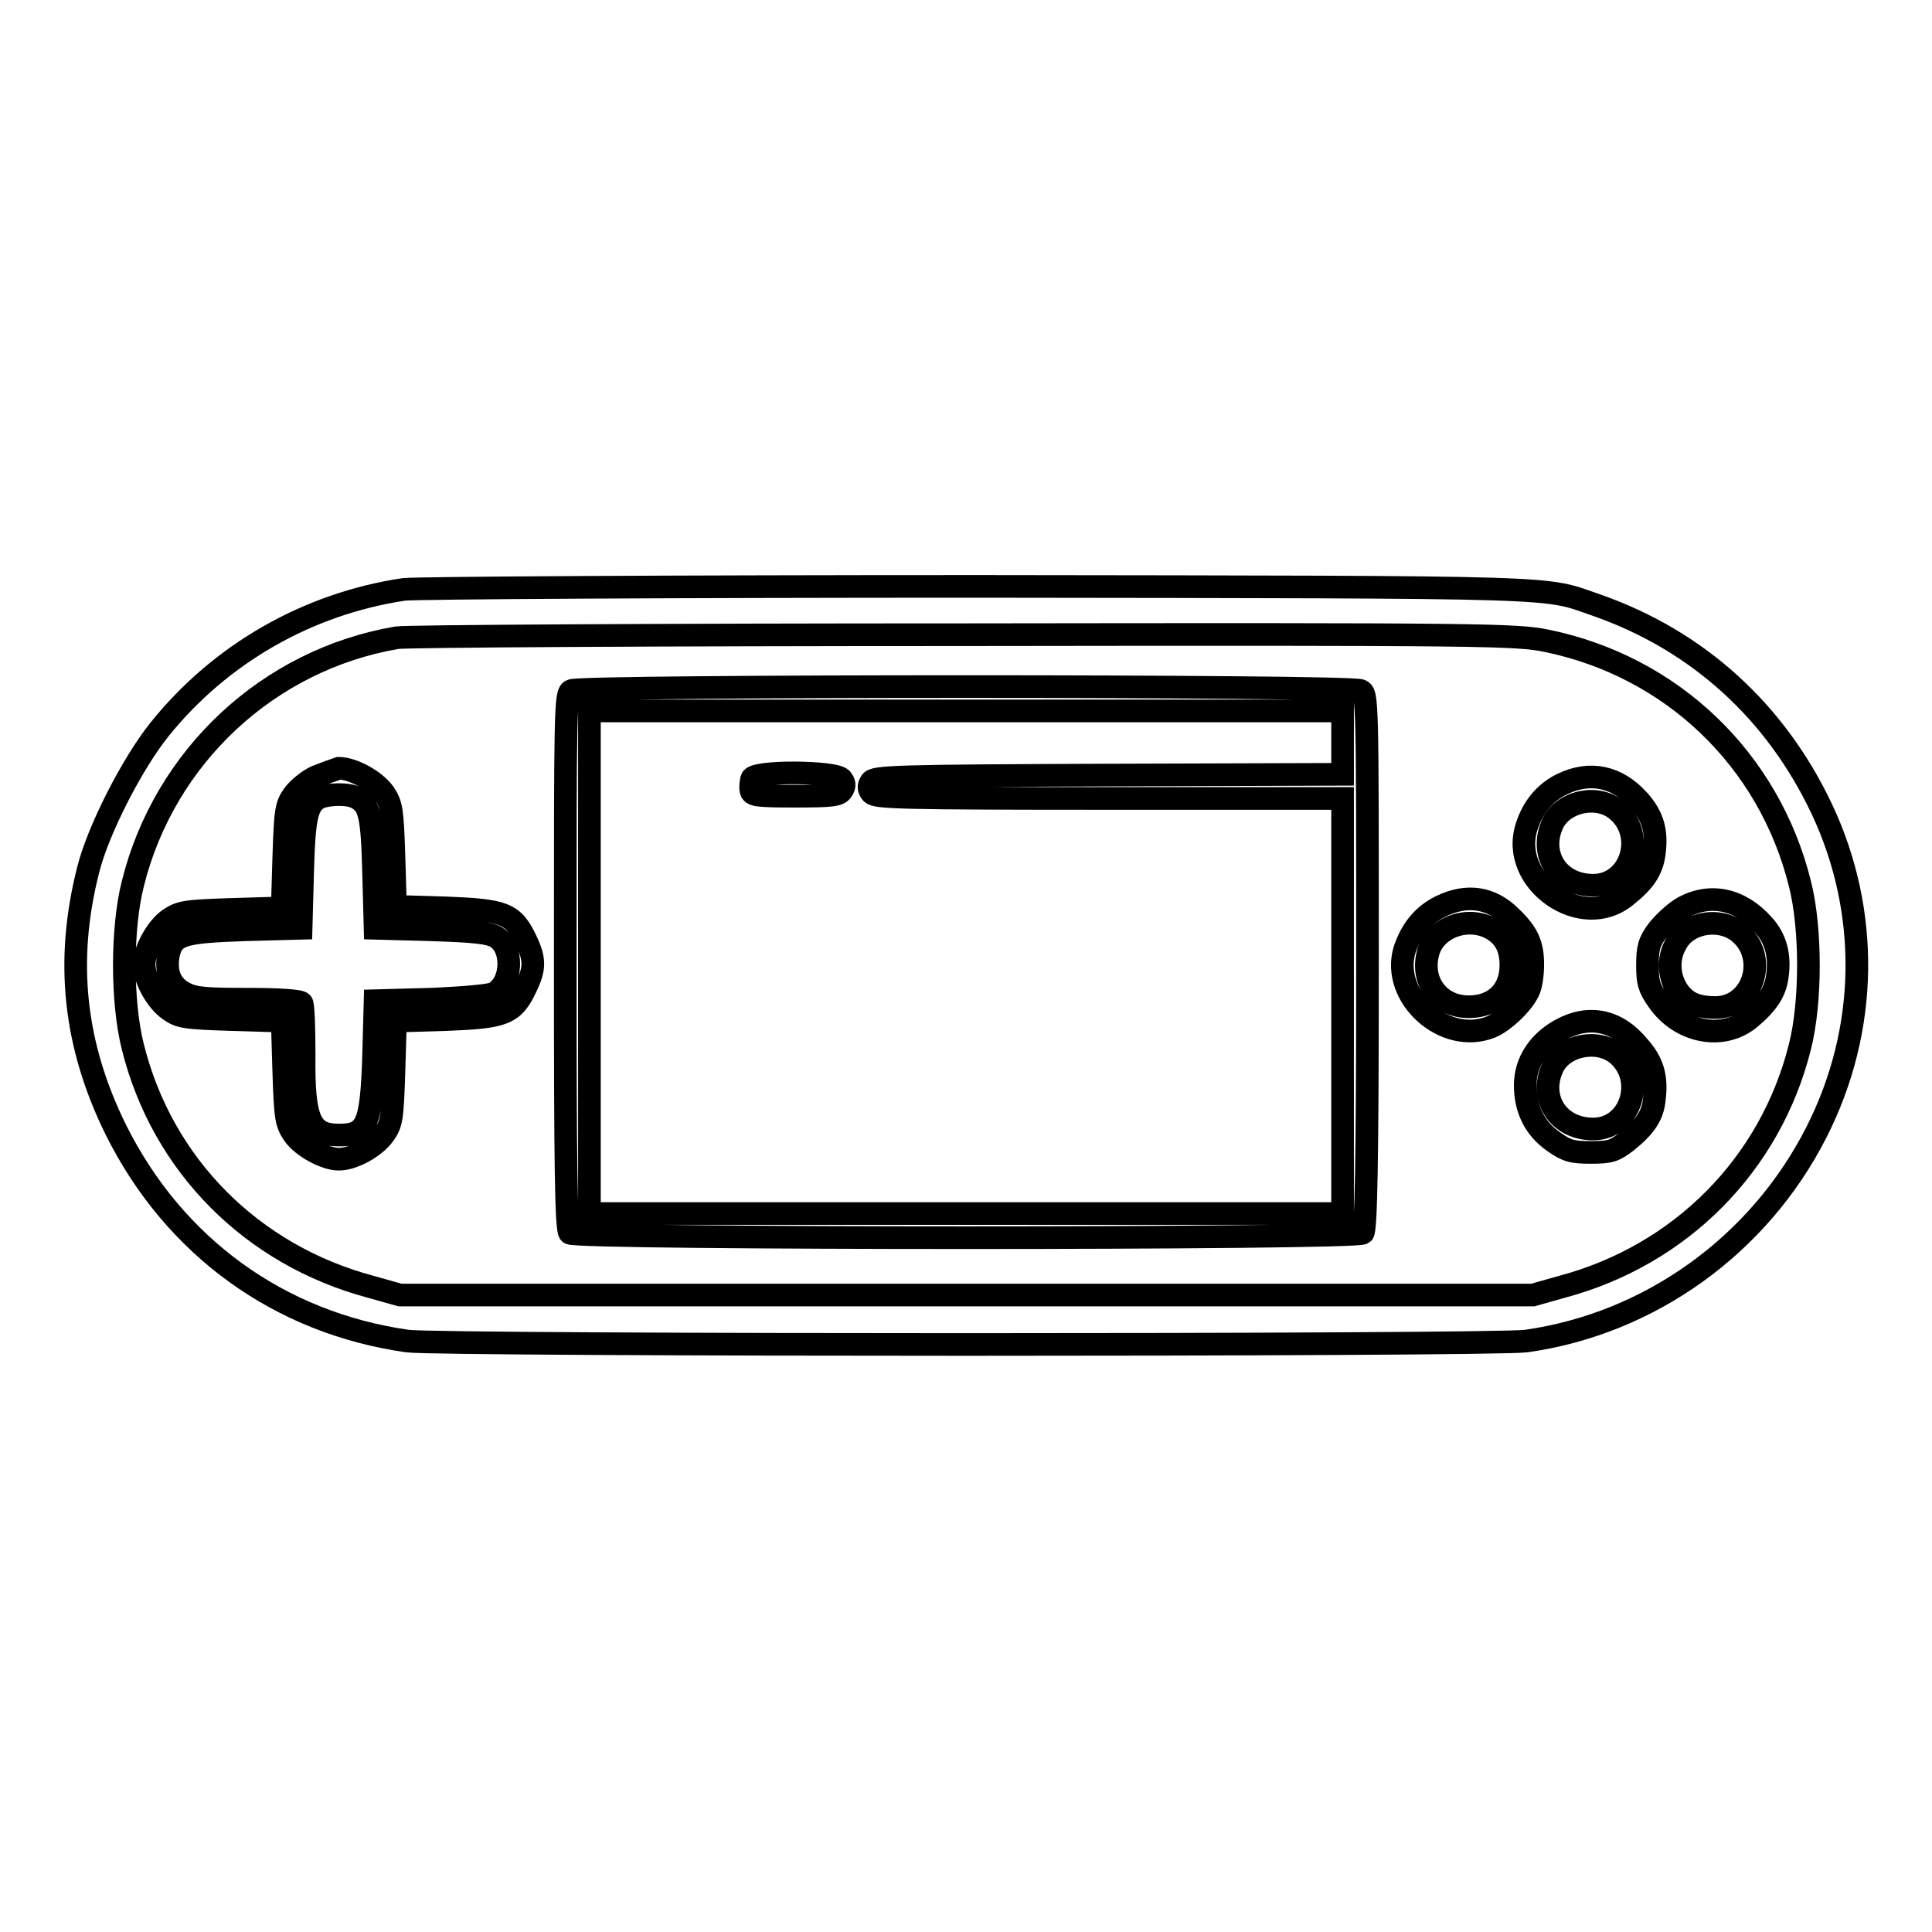
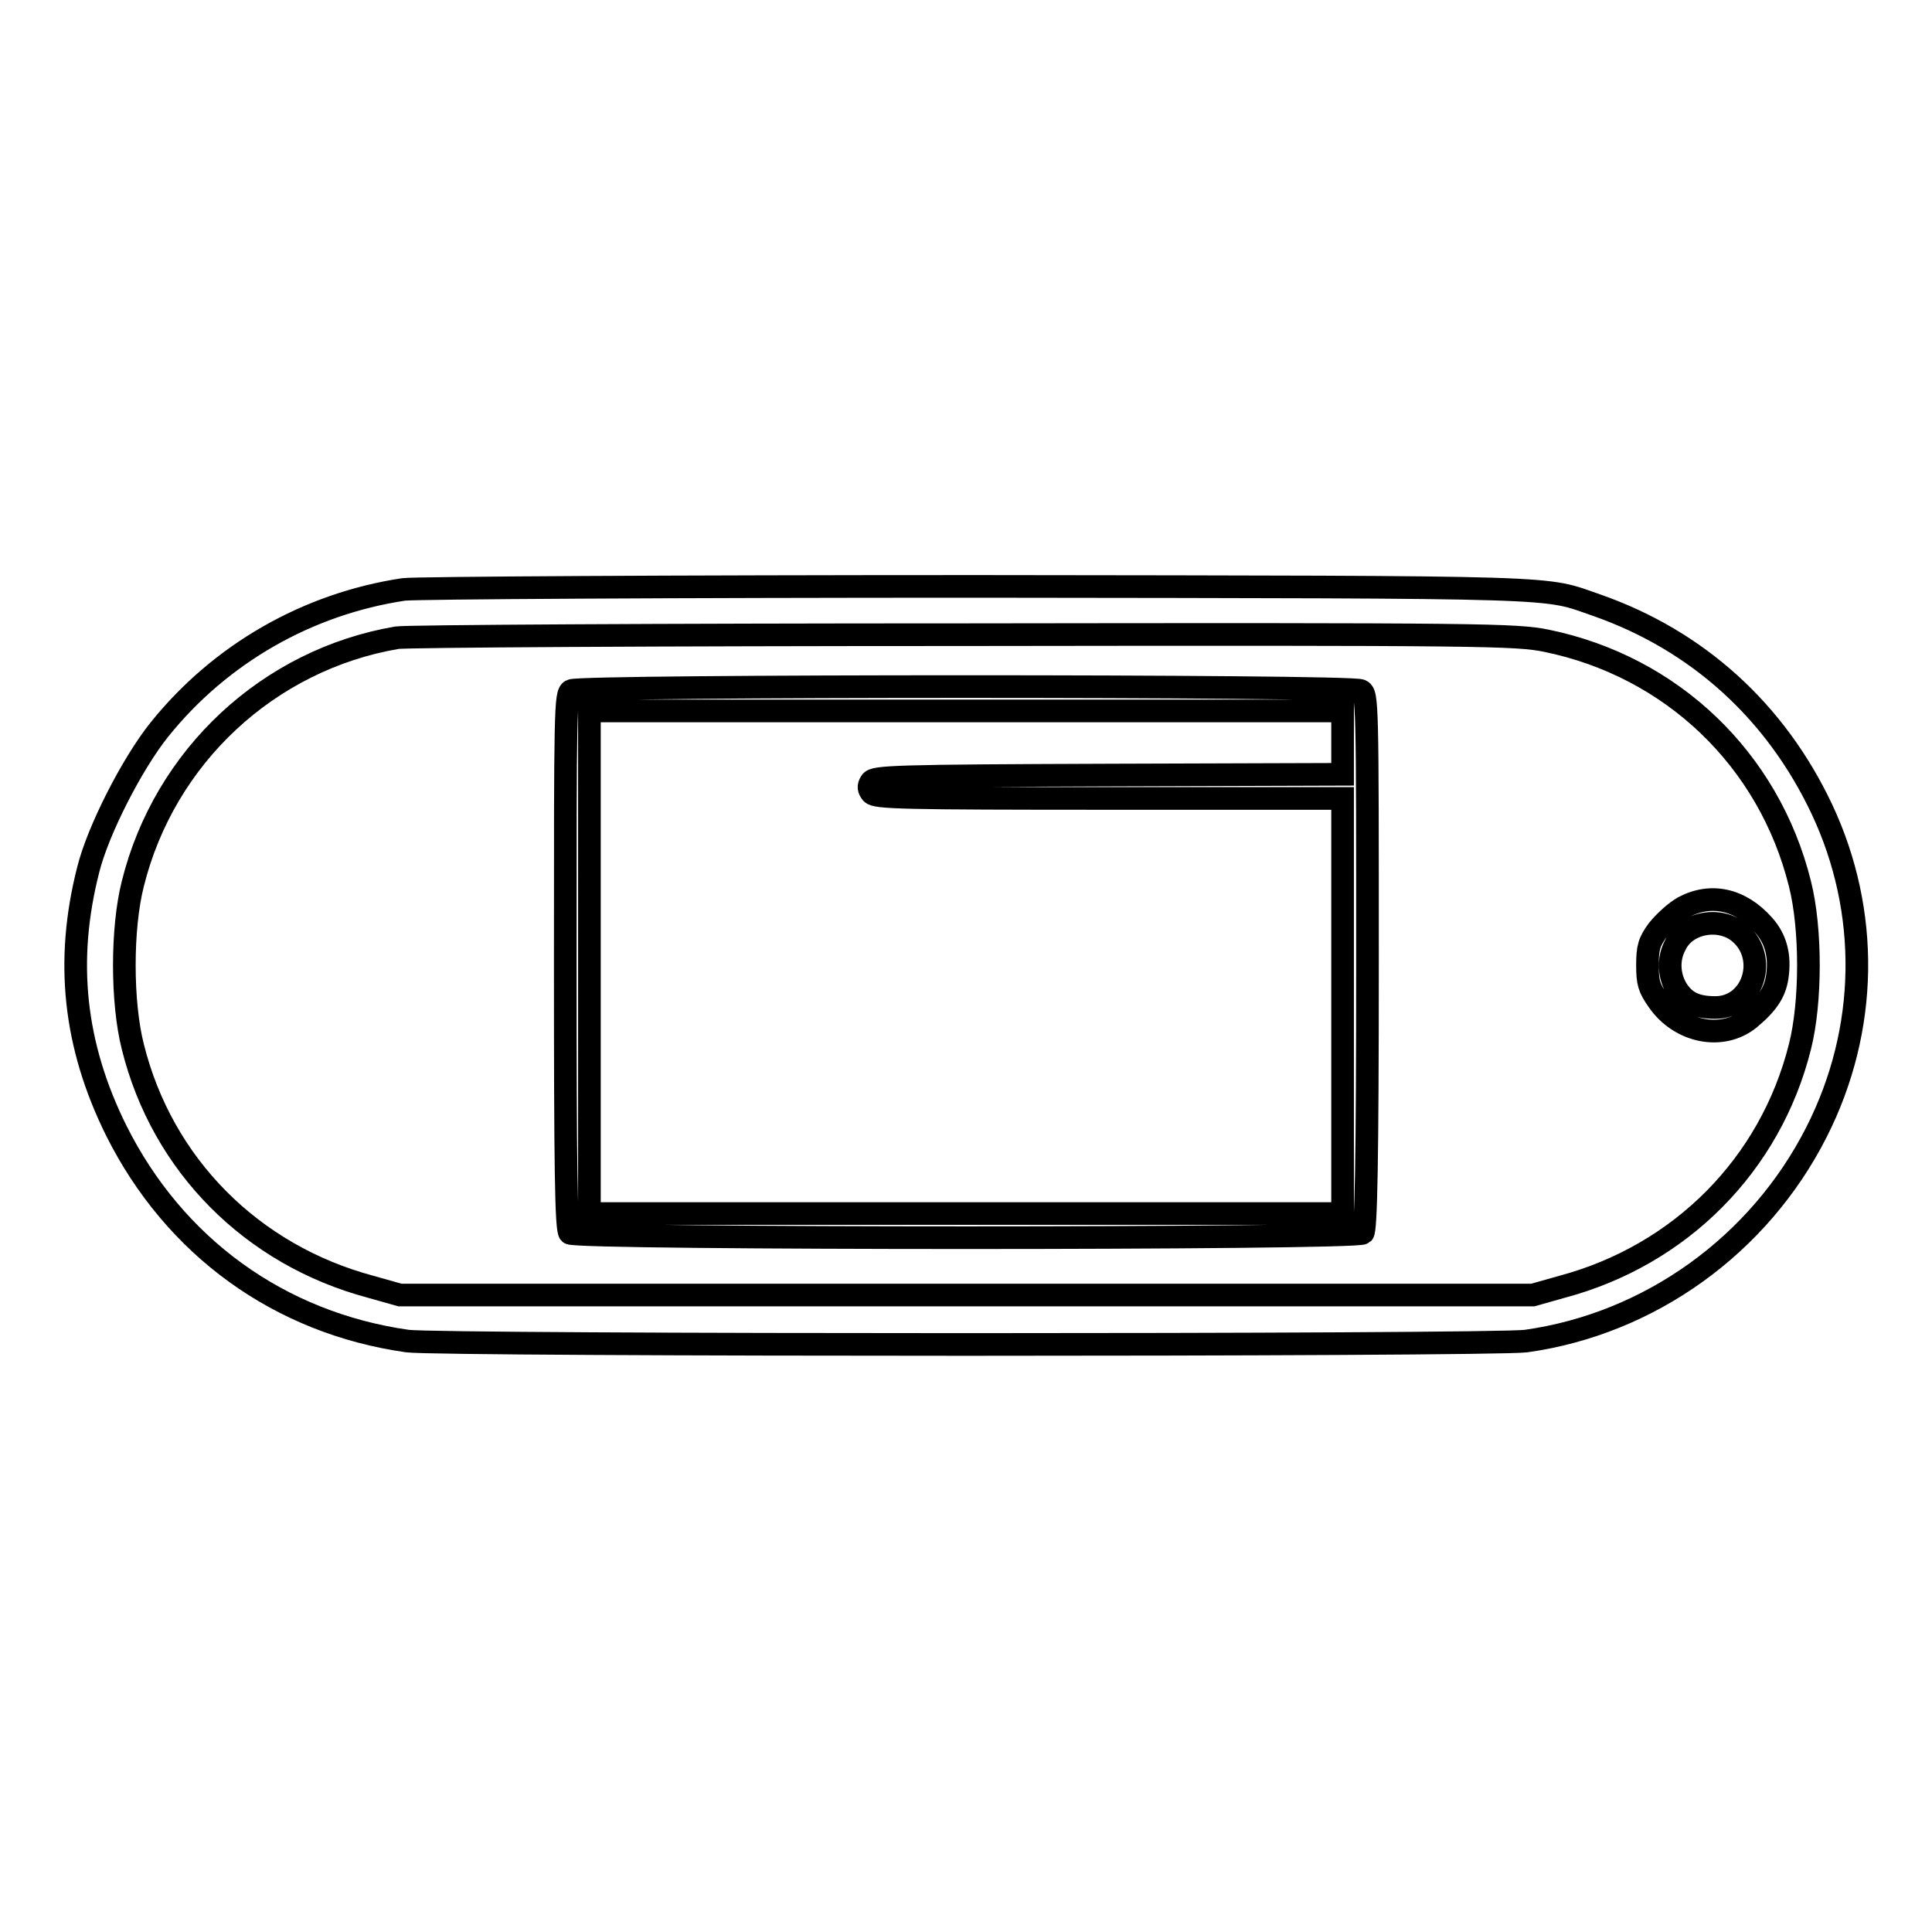
<svg xmlns="http://www.w3.org/2000/svg" version="1.1" x="0px" y="0px" viewBox="0 0 256 256" enable-background="new 0 0 256 256" xml:space="preserve">
  <g>
    <g>
      <g>
        <path stroke-width="3" fill-opacity="0" stroke="#000000" d="M53.5,78.1C40.8,80,29.2,86.6,21.1,96.7c-3.6,4.5-8.1,13.3-9.4,18.5c-3.1,12.1-1.9,23.3,3.7,34.6c7.7,15.4,21.6,25.5,38.6,27.9c4.6,0.6,143.5,0.6,148.2,0c16.4-2.3,30.9-12.7,38.5-27.7c6.9-13.6,7.1-29.2,0.7-42.8c-6.1-12.9-16.4-22.3-29.8-27c-7.3-2.5-2.4-2.4-81.9-2.5C89.2,77.7,55,77.9,53.5,78.1z M204.9,84.9c16.6,3.4,29.5,15.7,33.6,32.2c1.5,5.9,1.5,15.7,0,21.6c-3.9,15.6-15.8,27.6-31.5,31.8l-3.9,1.1h-75H53l-3.9-1.1c-15.7-4.2-27.6-16.1-31.5-31.8c-1.5-5.9-1.5-15.7,0-21.6c4.2-16.9,18-29.7,35-32.6c1.2-0.2,35-0.4,75.2-0.4C197.2,84,200.9,84.1,204.9,84.9z" />
        <path stroke-width="3" fill-opacity="0" stroke="#000000" d="M75.7,91.5c-0.8,0.4-0.8,2.6-0.8,35.9c0,27,0.1,35.6,0.6,36c0.8,0.8,104.3,0.8,105.1,0c0.4-0.4,0.6-9,0.6-36c0-34.5,0-35.5-0.9-35.9C179,90.8,76.9,90.8,75.7,91.5z M177.9,98.4v4.2l-31,0.1c-28.3,0.1-31.1,0.2-31.5,0.9c-0.4,0.6-0.3,1,0.1,1.5c0.6,0.6,3.9,0.7,31.5,0.7h30.9v27.5v27.5H128H78.1v-33.2V94.2H128h49.9V98.4z" />
-         <path stroke-width="3" fill-opacity="0" stroke="#000000" d="M99.6,103.2c-0.1,0.4-0.2,1.1-0.1,1.5c0.1,0.7,0.7,0.8,5.9,0.8c4.8,0,5.8-0.1,6.2-0.8c0.4-0.6,0.3-1-0.1-1.5C110.6,102.2,99.9,102.1,99.6,103.2z" />
-         <path stroke-width="3" fill-opacity="0" stroke="#000000" d="M41.9,102.9c-1.1,0.5-2.4,1.6-3,2.4c-1,1.4-1.1,2.1-1.3,8.3l-0.2,6.7l-6.7,0.2c-6.1,0.2-6.8,0.3-8.3,1.3c-1.7,1.2-3.3,4.2-3.3,6c0,1.9,1.6,4.8,3.3,6c1.4,1,2.1,1.1,8.3,1.3l6.7,0.2l0.2,6.7c0.2,6.1,0.3,6.8,1.3,8.3c1.2,1.7,4.2,3.3,6,3.3c1.9,0,4.8-1.6,6-3.3c1-1.4,1.1-2.1,1.3-8.3l0.2-6.7l6.7-0.2c7.7-0.3,8.9-0.7,10.6-4.3c1.2-2.5,1.2-3.7,0-6.2c-1.7-3.6-2.9-4-10.6-4.3l-6.7-0.2l-0.2-6.7c-0.2-6.1-0.3-6.8-1.3-8.3c-1.2-1.7-4.2-3.3-6-3.3C44.3,102,42.9,102.5,41.9,102.9z M47.2,105.7c1.8,0.9,2.1,2.4,2.3,9.9l0.2,7.4l7.4,0.2c6,0.2,7.7,0.4,8.7,1c2.3,1.5,2.1,6-0.3,7.4c-0.6,0.3-3.8,0.6-8.4,0.8l-7.4,0.2l-0.2,7.4c-0.3,9.1-0.9,10.4-4.6,10.4c-3.8,0-4.7-2-4.6-10.6c0-3.5-0.1-6.6-0.3-6.9c-0.2-0.3-2.8-0.5-7.1-0.5c-5.5,0-7.1-0.1-8.4-0.8c-1.8-0.9-2.6-2.6-2.2-5c0.6-2.8,1.8-3.1,10.2-3.4l7.4-0.2l0.2-7.4c0.2-7.5,0.6-9,2.2-9.9C43.5,105.2,46.1,105.1,47.2,105.7z" />
-         <path stroke-width="3" fill-opacity="0" stroke="#000000" d="M207,103.9c-2.3,1.1-3.9,3.1-4.7,5.6c-2.4,7.3,7.3,14.1,13.2,9.2c2.4-1.9,3.4-3.4,3.7-5.6c0.4-3-0.2-5-2.1-7.1C214.3,102.9,210.7,102.1,207,103.9z M214.3,107.4c3.9,3.3,1.8,9.9-3.2,9.9c-4.7,0-7.3-4.2-5.3-8.3C207.3,106.1,211.8,105.2,214.3,107.4z" />
-         <path stroke-width="3" fill-opacity="0" stroke="#000000" d="M190.9,120.1c-2.4,1.2-3.9,3.1-4.8,5.8c-1.8,6.2,5.3,12.6,11.4,10.2c1.6-0.6,4.2-3,5-4.7c0.4-0.7,0.6-2.3,0.6-3.6c0-2.7-0.7-4.2-2.9-6.3C197.6,118.9,194.4,118.4,190.9,120.1z M197.7,123.1c1.7,1,2.5,2.5,2.5,4.8c0,3.4-2.2,5.5-5.6,5.5c-4,0-6.5-3.5-5.3-7.4C190.3,122.8,194.6,121.3,197.7,123.1z" />
        <path stroke-width="3" fill-opacity="0" stroke="#000000" d="M223.1,120.2c-1.1,0.6-2.6,2-3.4,3c-1.2,1.6-1.4,2.4-1.4,4.7c0,2.3,0.2,3,1.4,4.7c2.9,4.2,8.5,5.3,12.1,2.4c2.4-2,3.4-3.5,3.7-5.6c0.4-2.8-0.2-5-1.8-6.8C230.6,119.1,226.7,118.3,223.1,120.2z M230.5,123.6c3.9,3.3,1.8,9.9-3.2,9.9c-2.6,0-4-0.7-5.1-2.4c-1.1-1.8-1.2-4.1-0.2-5.9C223.4,122.2,227.9,121.4,230.5,123.6z" />
-         <path stroke-width="3" fill-opacity="0" stroke="#000000" d="M206.9,136.4c-3,1.6-4.8,4.3-4.8,7.4c0,3.1,1.2,5.7,3.8,7.5c1.7,1.2,2.4,1.4,4.9,1.4c2.6,0,3.1-0.2,4.7-1.4c2.5-2,3.5-3.5,3.7-5.6c0.4-3-0.2-5-2.1-7.1C214.3,135.2,210.6,134.4,206.9,136.4z M214.3,139.7c3.9,3.3,1.8,9.9-3.2,9.9c-4.7,0-7.3-4.2-5.3-8.3C207.3,138.4,211.8,137.6,214.3,139.7z" />
      </g>
    </g>
  </g>
</svg>